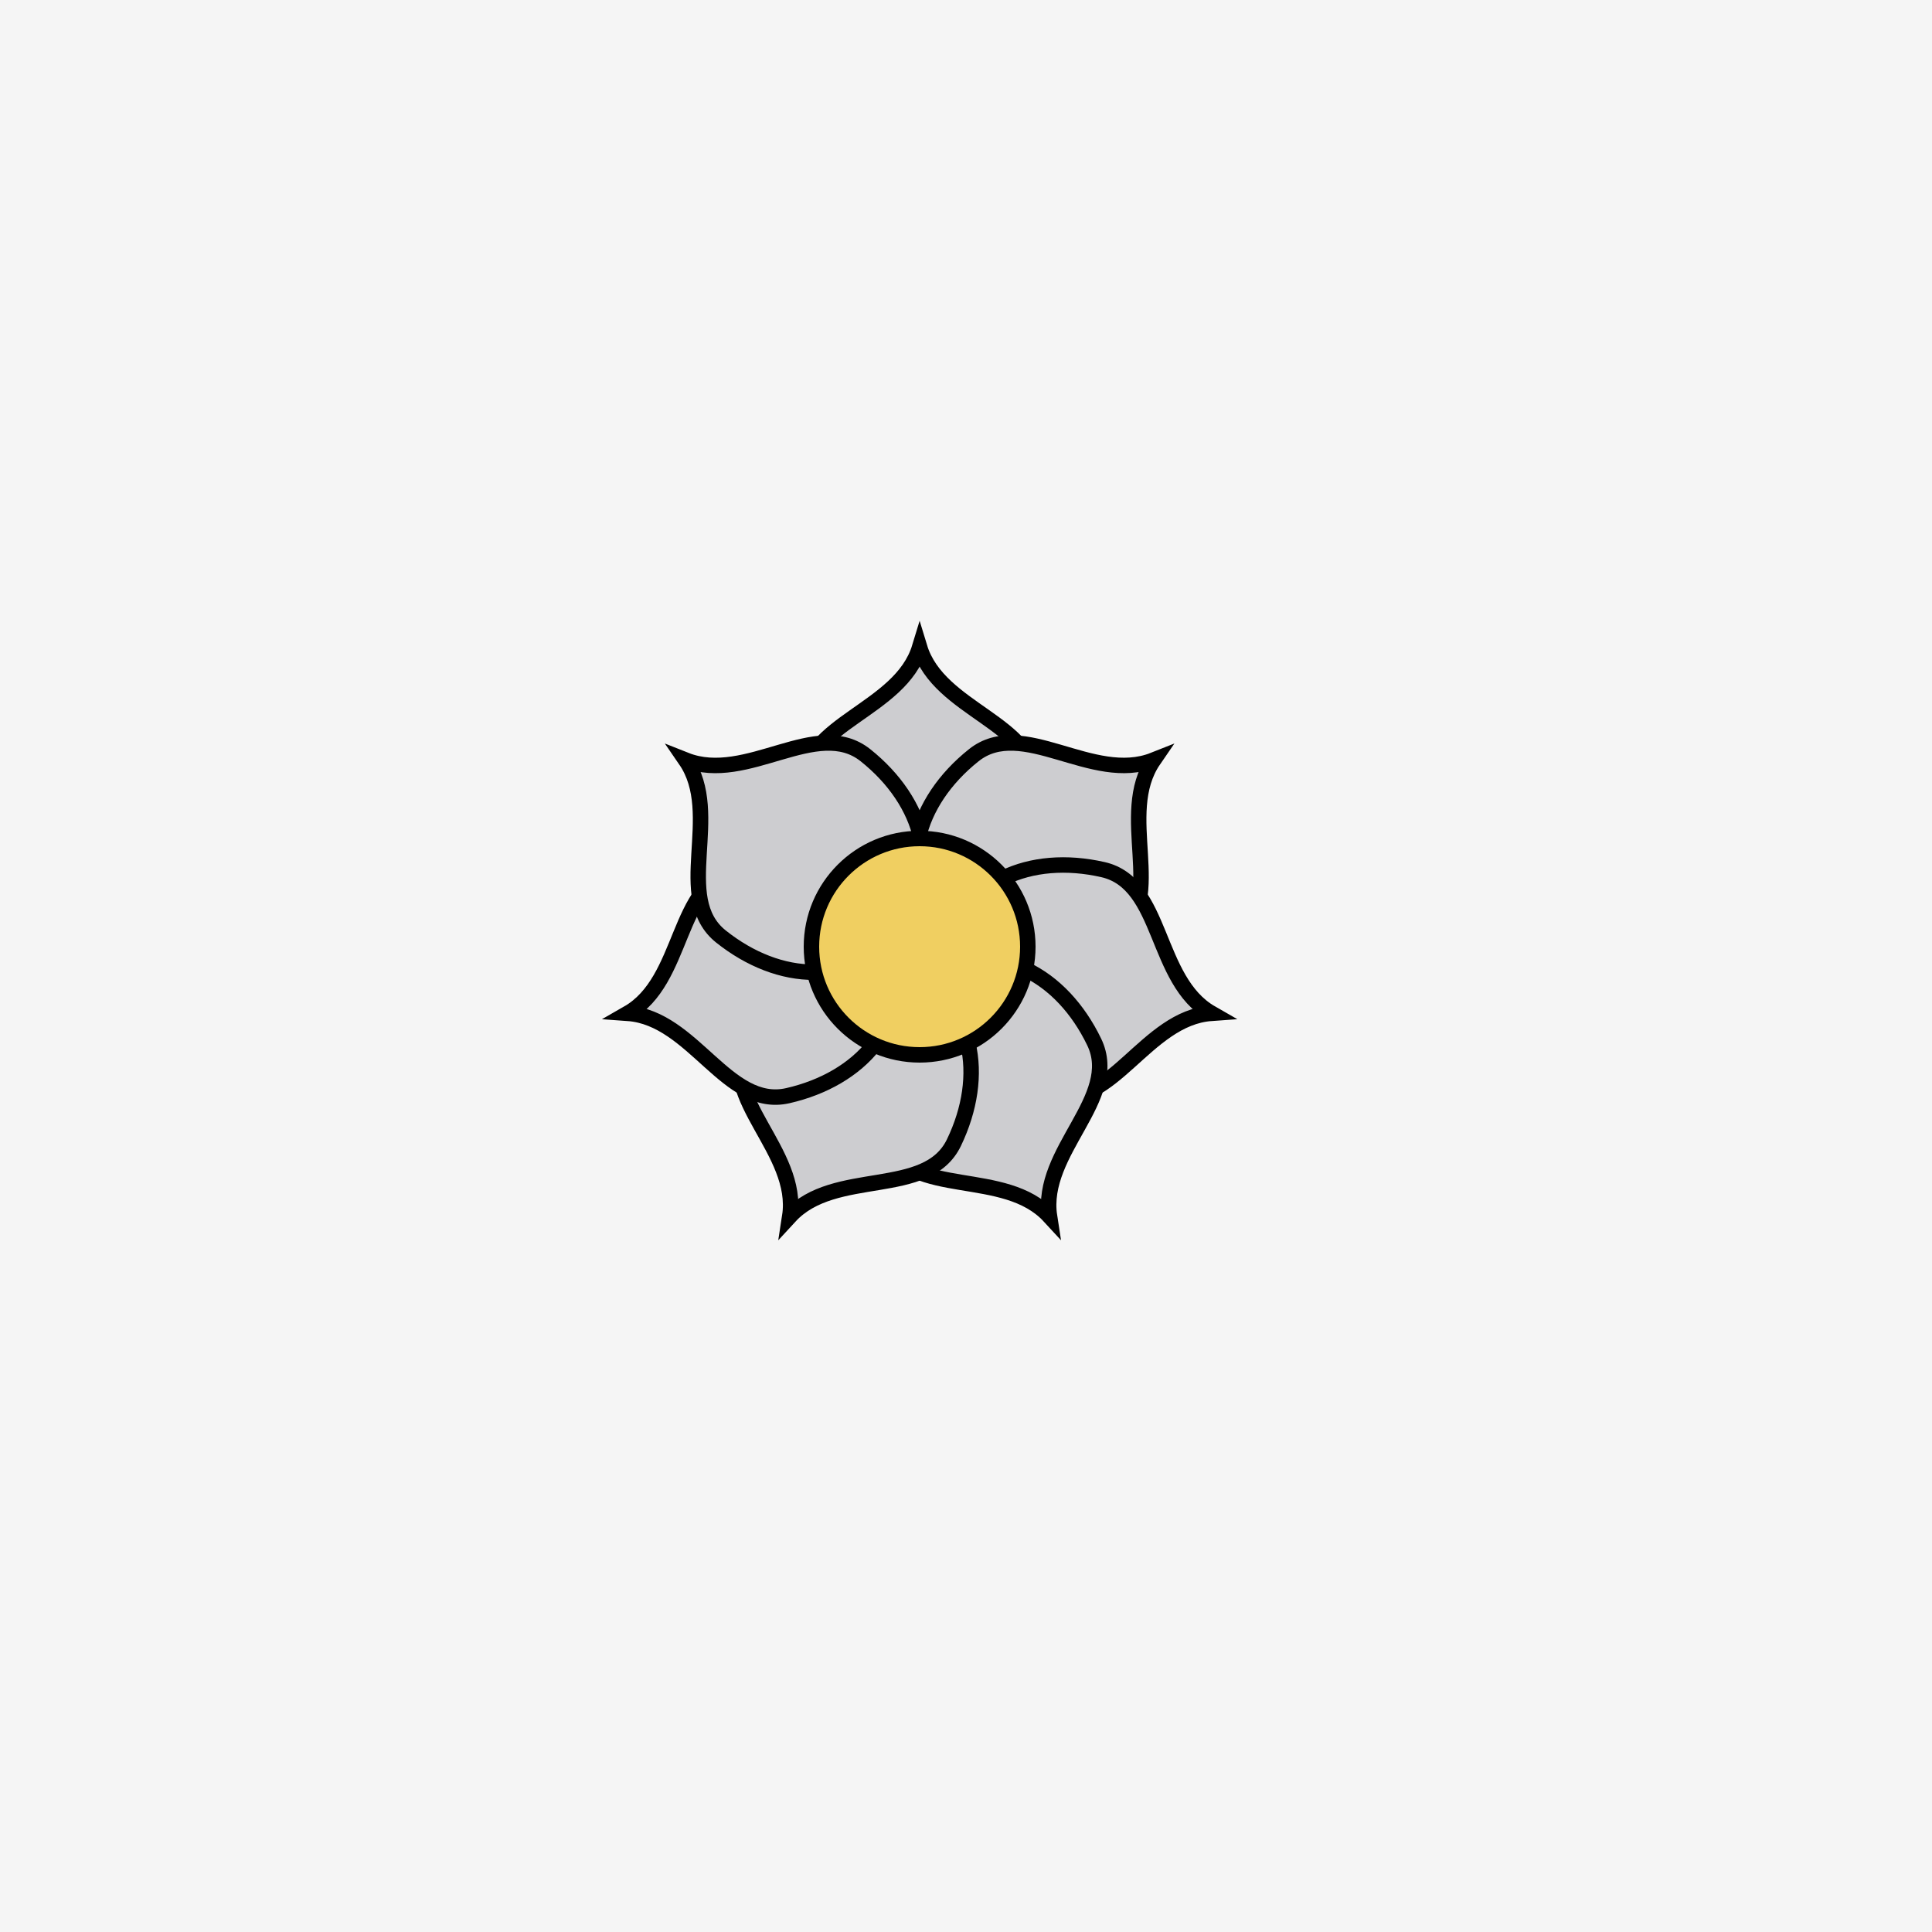
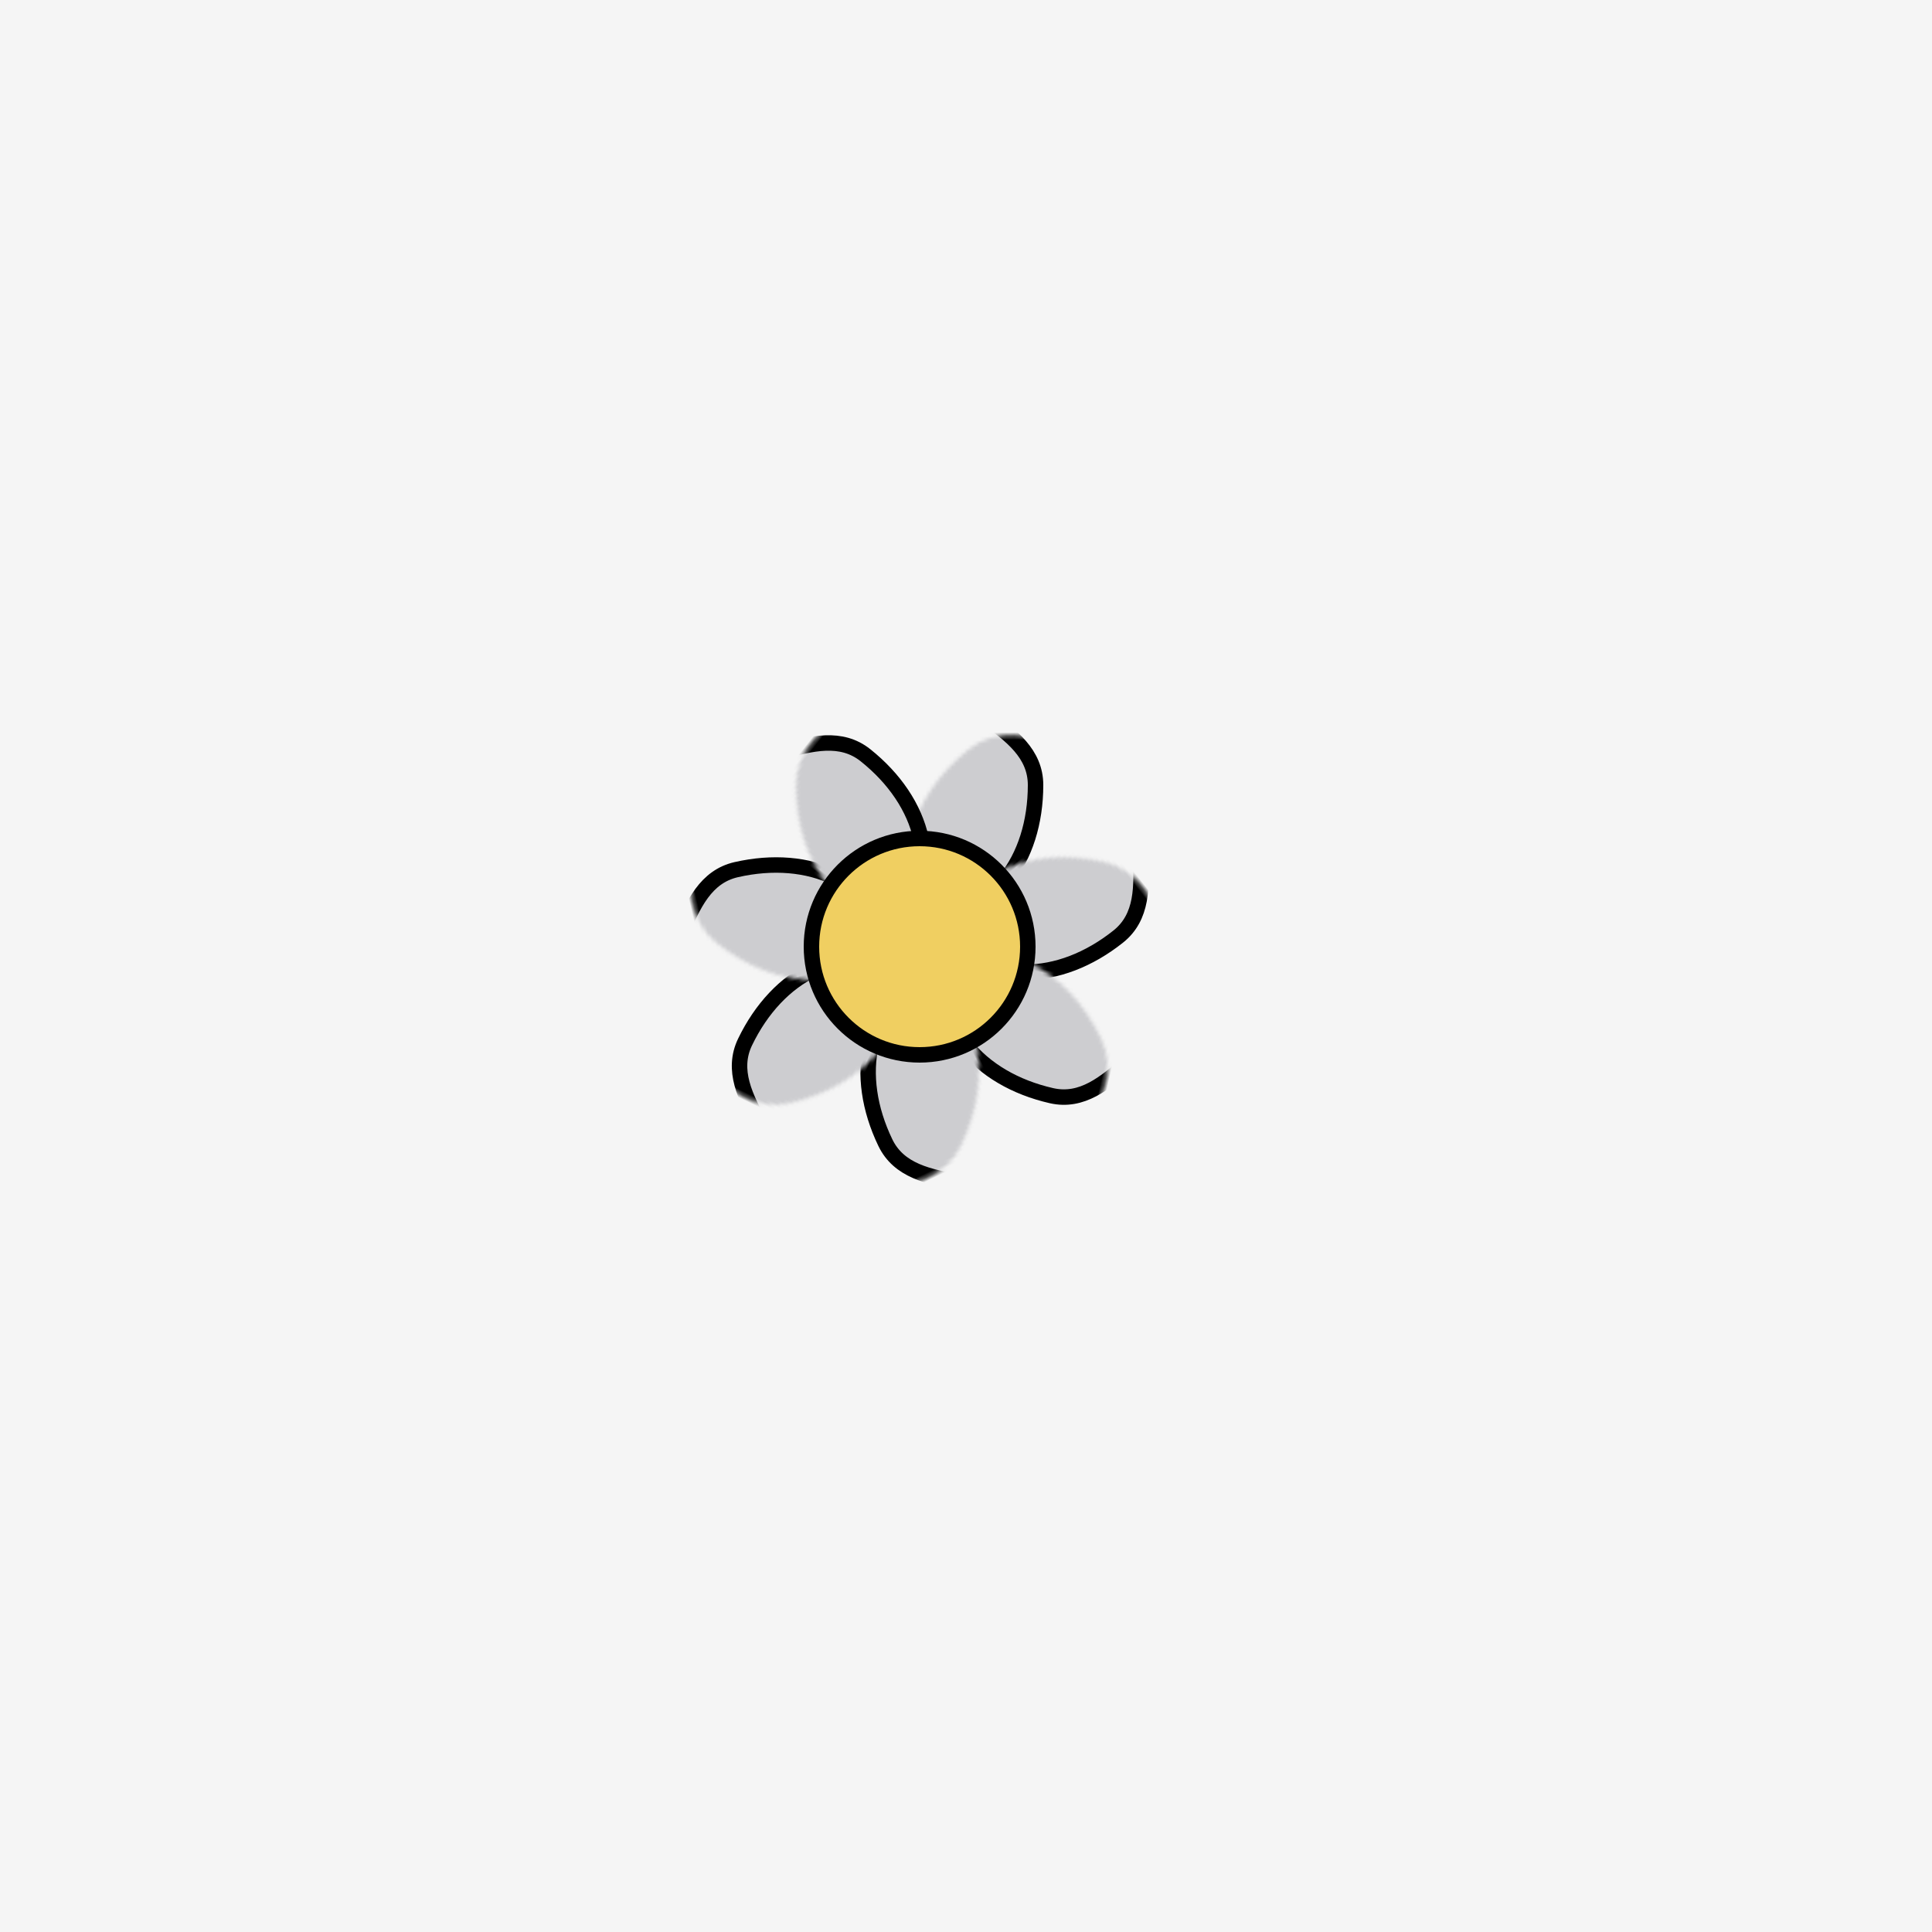
<svg xmlns="http://www.w3.org/2000/svg" xmlns:xlink="http://www.w3.org/1999/xlink" viewBox="0 0 500 500" fill="none">
  <rect width="500" height="500" fill="#F2F2F2" />
  <rect id="rect" style="mix-blend-mode:overlay" opacity=".2" width="100%" height="100%" fill="#FFFFFF" />
  <defs>
    <filter id="Gl" x="-50%" y="-50%" width="200%" height="200%">
      <feTurbulence baseFrequency="0.3" />
      <feDisplacementMap in="SourceGraphic" scale="22" />
      <feOffset dy="-5" dx="-12" />
      <feDropShadow dx="8" dy="8" flood-color="#000000" flood-opacity="1" stdDeviation="0" />
    </filter>
  </defs>
  <g filter="url(#Gl)" stroke="#000000" stroke-width="4">
    <defs>
      <path id="ps-1" d="M280 208.165C280 192.024 254.983 188.894 250 172.528C245.017 188.894 220 192.024 220 208.165C220 227.404 230.909 243 250 243C269.091 243 280 227.404 280 208.165Z" />
      <mask id="fpc">
-         <rect height="100%" width="100%" fill="white" />
        <use transform="rotate(51.428 250 250)" xlink:href="#ps-1" fill="black" />
      </mask>
    </defs>
    <use transform="rotate(0.0 250 250)" xlink:href="#ps-1" mask="url(#fpc)" fill="#CDCDD0" />
    <use transform="rotate(51.428 250 250)" xlink:href="#ps-1" mask="url(#fpc)" fill="#CDCDD0" />
    <use transform="rotate(102.856 250 250)" xlink:href="#ps-1" mask="url(#fpc)" fill="#CDCDD0" />
    <use transform="rotate(154.284 250 250)" xlink:href="#ps-1" mask="url(#fpc)" fill="#CDCDD0" />
    <use transform="rotate(205.712 250 250)" xlink:href="#ps-1" mask="url(#fpc)" fill="#CDCDD0" />
    <use transform="rotate(257.140 250 250)" xlink:href="#ps-1" mask="url(#fpc)" fill="#CDCDD0" />
    <use transform="rotate(308.568 250 250)" xlink:href="#ps-1" mask="url(#fpc)" fill="#CDCDD0" />
    <circle cx="250" cy="250" r="28" fill="#F0CF61" />
  </g>
</svg>